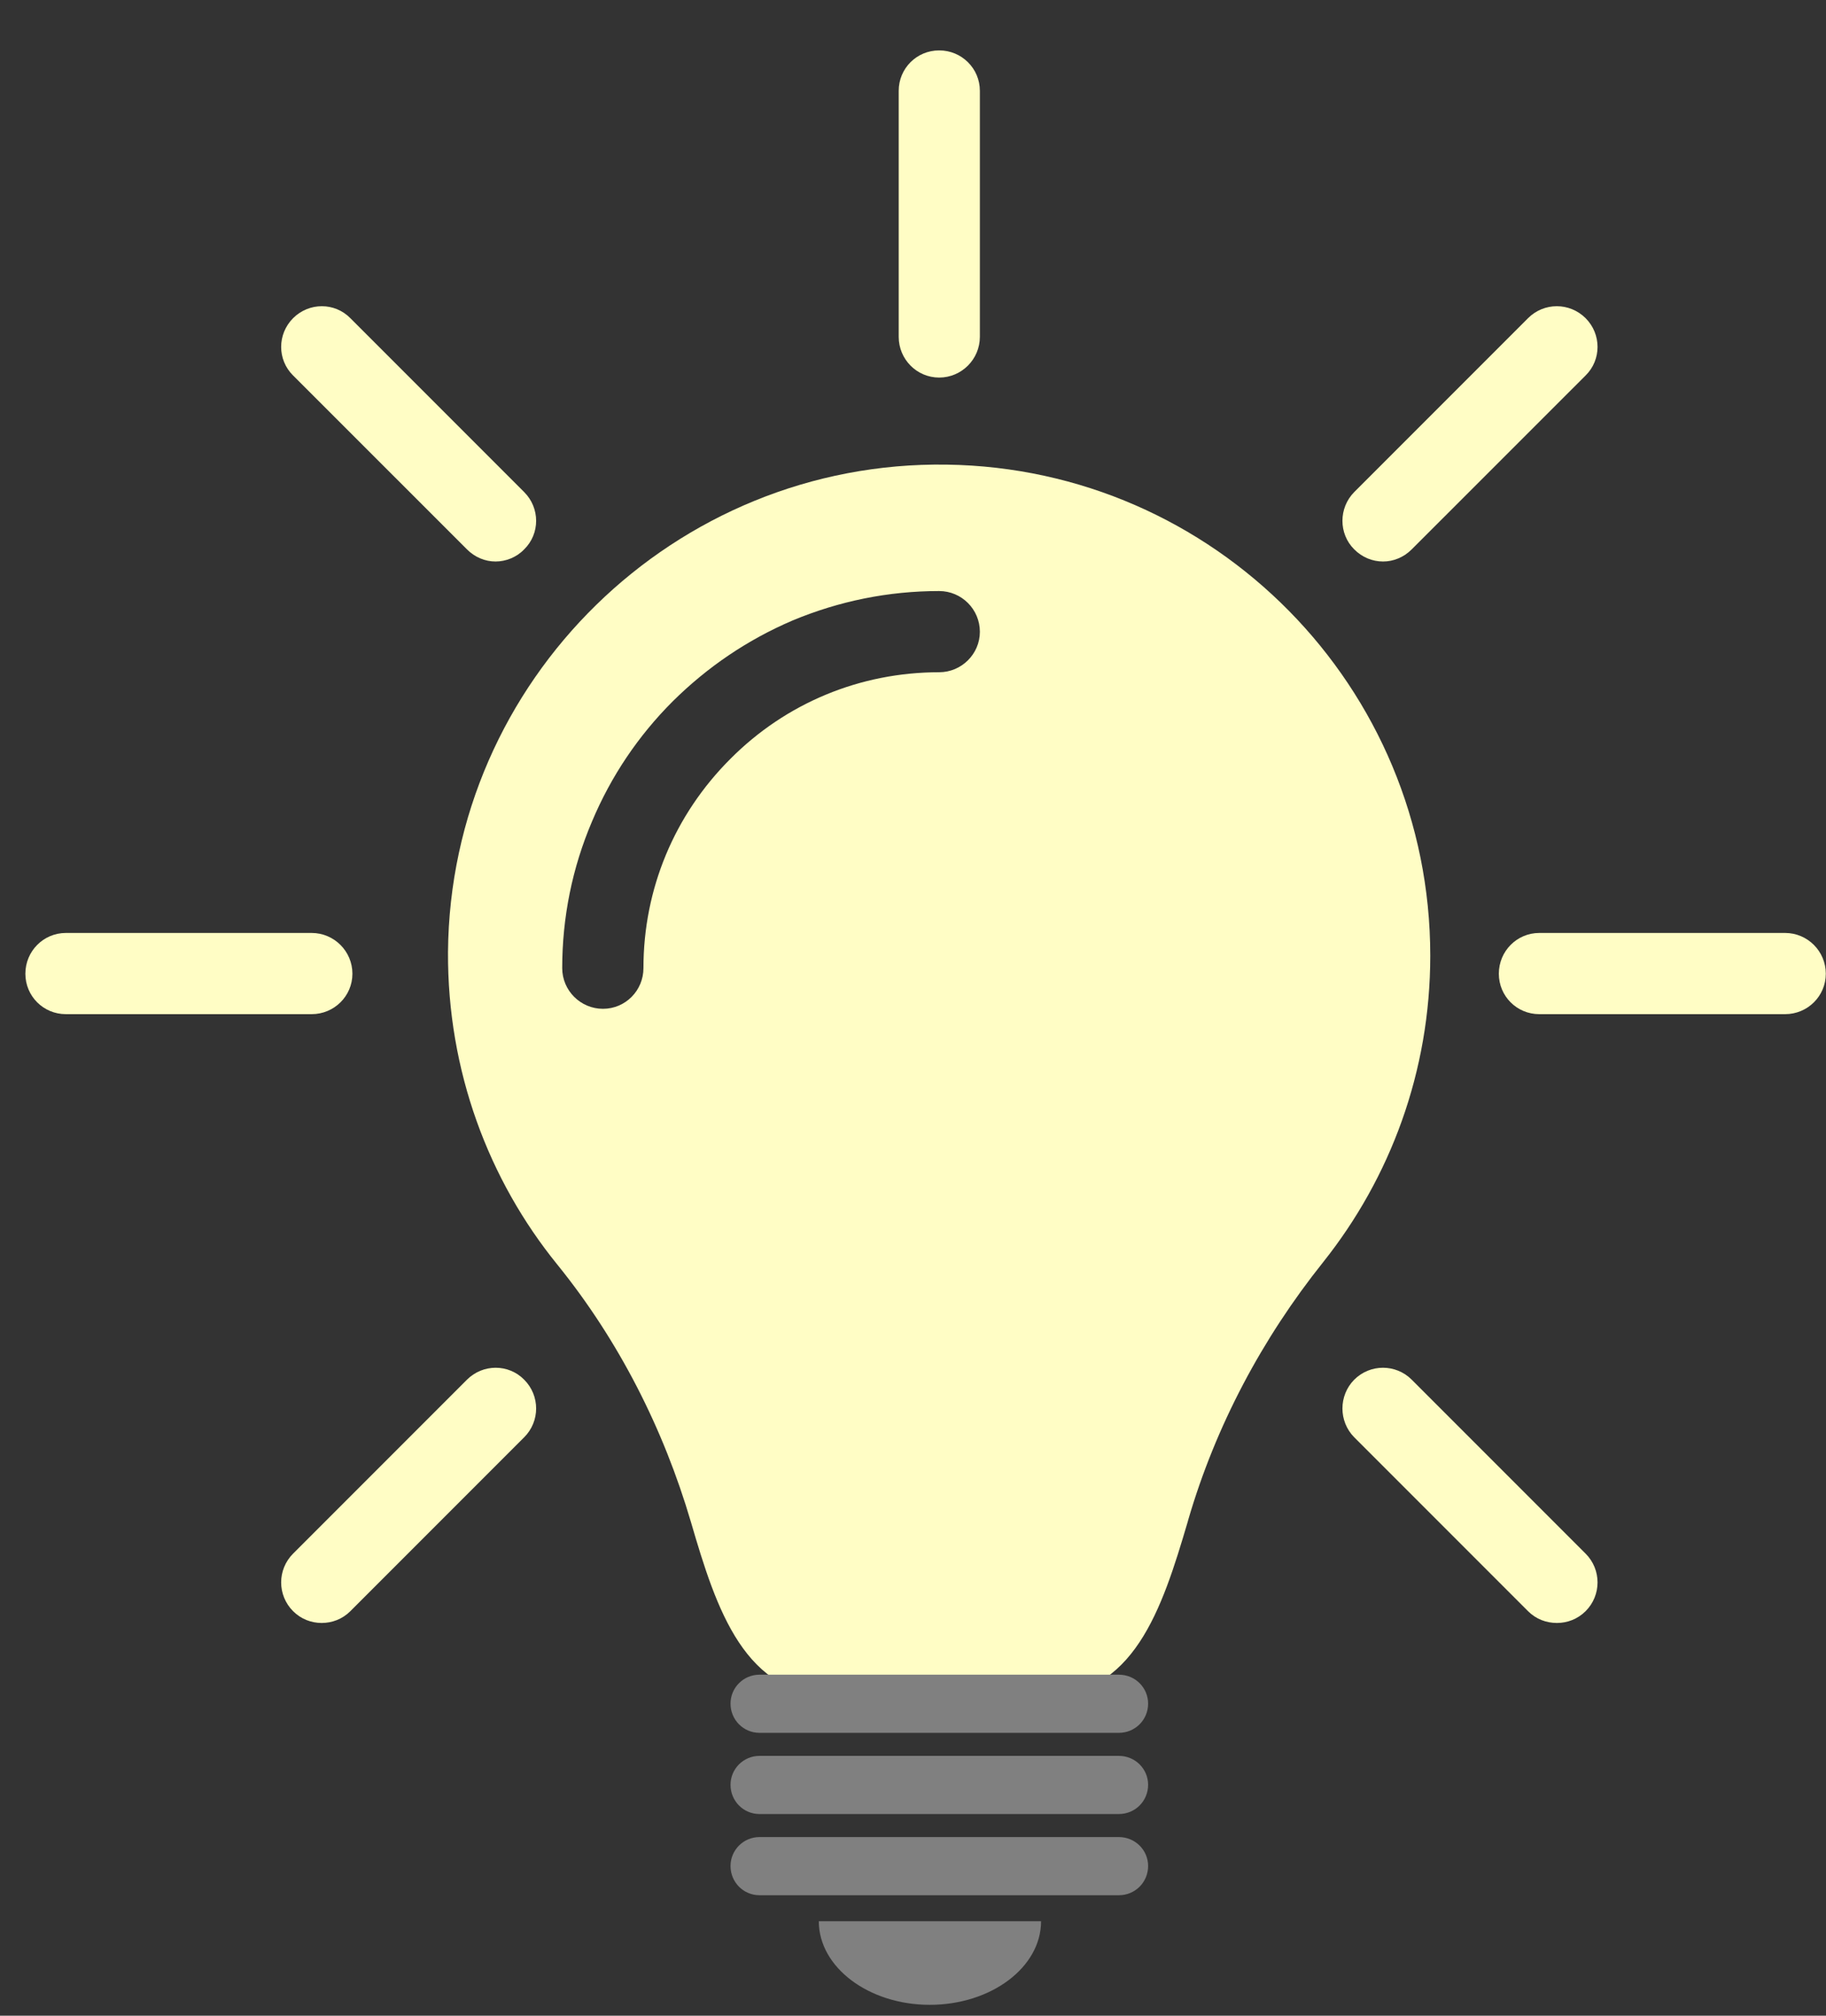
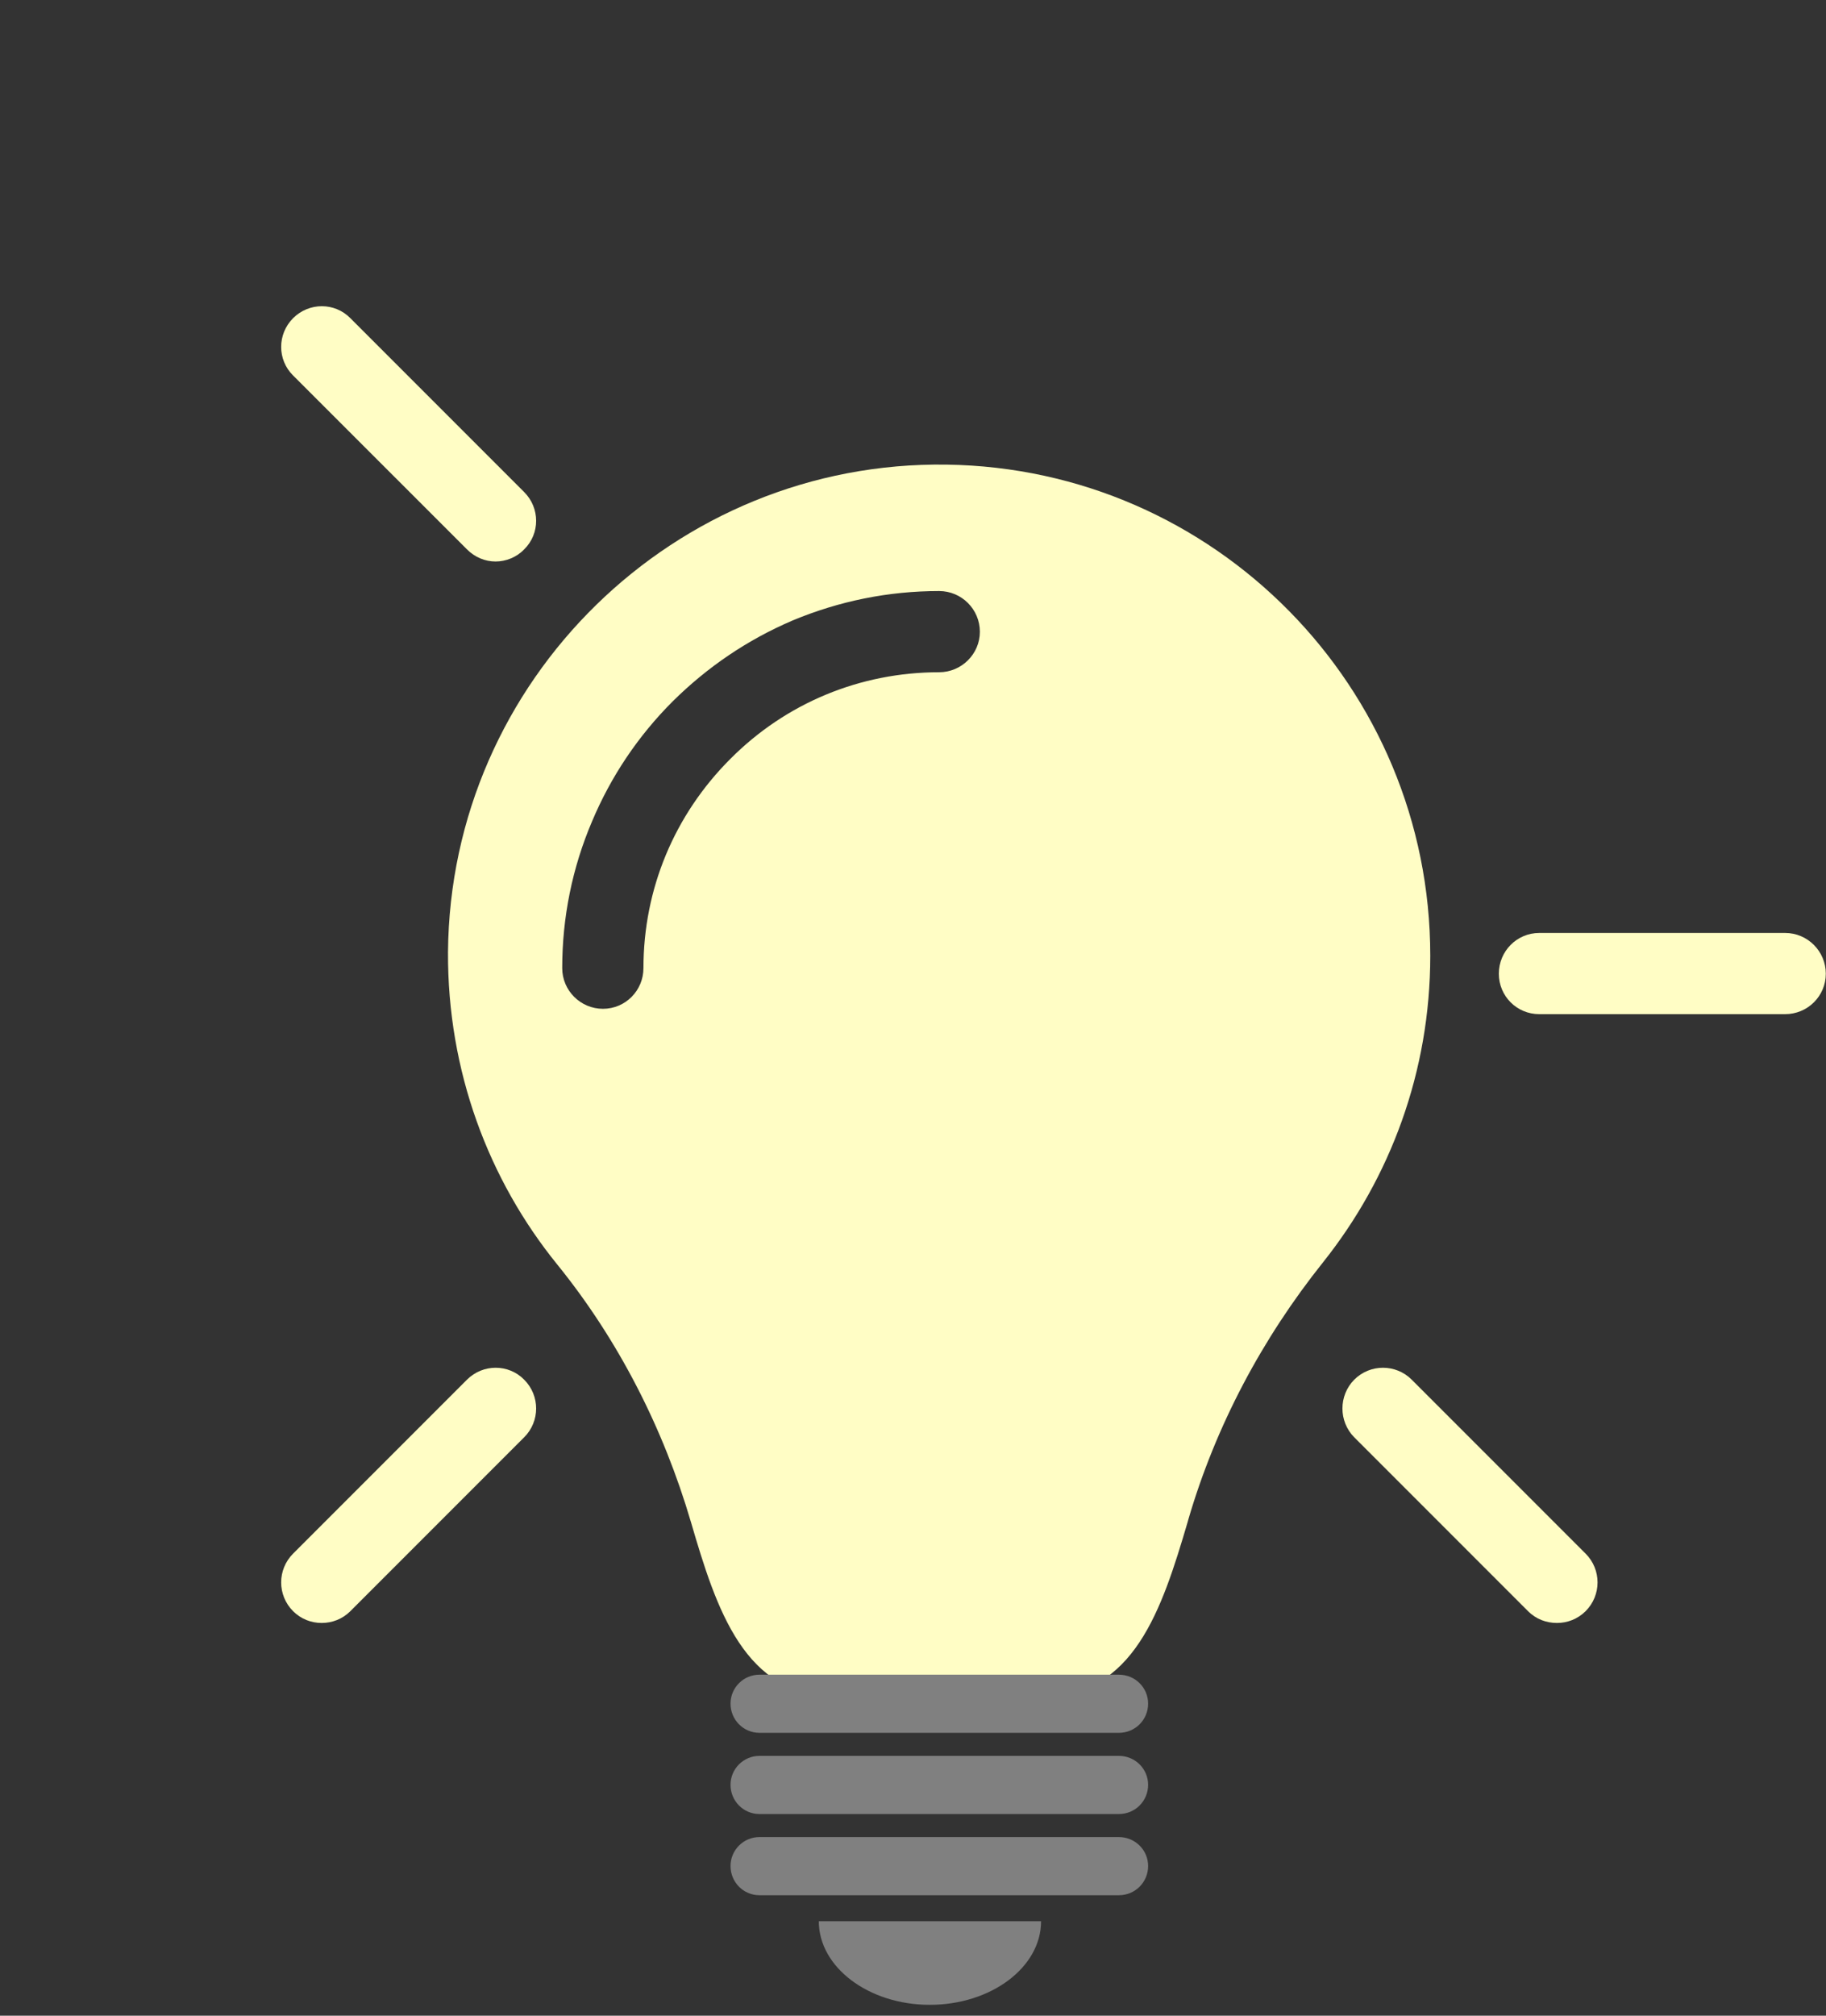
<svg xmlns="http://www.w3.org/2000/svg" width="29" height="32" viewBox="0 0 29 32" fill="none">
  <rect x="0" y="0" width="29" height="32" fill="#333333" stroke="none" />
-   <path d="M14.916 5.994C15.272 5.994 15.562 5.703 15.562 5.347V1.442C15.562 1.086 15.272 0.8 14.916 0.8C14.559 0.8 14.273 1.086 14.273 1.442V5.347C14.273 5.703 14.559 5.994 14.916 5.994Z" fill="#FFFDC5" />
  <path d="M7.416 8.721C7.542 8.848 7.706 8.914 7.87 8.914C8.034 8.914 8.203 8.848 8.325 8.721C8.578 8.473 8.578 8.065 8.325 7.812L5.564 5.051C5.316 4.798 4.908 4.798 4.655 5.051C4.402 5.304 4.402 5.712 4.655 5.961L7.416 8.721Z" fill="#FFFDC5" />
-   <path d="M5.597 15.458C5.597 15.101 5.306 14.811 4.95 14.811L1.046 14.811C0.689 14.811 0.403 15.101 0.403 15.458C0.403 15.814 0.689 16.1 1.046 16.1L4.95 16.1C5.306 16.1 5.597 15.814 5.597 15.458Z" fill="#FFFDC5" />
  <path d="M28.997 15.458C28.997 15.101 28.707 14.811 28.351 14.811L24.446 14.811C24.09 14.811 23.804 15.101 23.804 15.458C23.804 15.814 24.09 16.1 24.446 16.1L28.351 16.1C28.707 16.1 28.997 15.814 28.997 15.458Z" fill="#FFFDC5" />
  <path d="M7.416 21.903L4.655 24.664C4.402 24.917 4.402 25.325 4.655 25.578C4.781 25.704 4.945 25.765 5.109 25.765C5.273 25.765 5.438 25.704 5.564 25.578L8.325 22.817C8.578 22.564 8.578 22.156 8.325 21.903C8.077 21.65 7.669 21.65 7.416 21.903Z" fill="#FFFDC5" />
  <path d="M22.421 21.903C22.168 21.65 21.76 21.65 21.507 21.903C21.258 22.156 21.258 22.564 21.507 22.817L24.268 25.578C24.394 25.704 24.558 25.765 24.727 25.765C24.891 25.765 25.055 25.704 25.182 25.578C25.435 25.325 25.435 24.917 25.182 24.664L22.421 21.903Z" fill="#FFFDC5" />
-   <path d="M21.966 8.914C22.13 8.914 22.294 8.848 22.421 8.721L25.182 5.961C25.435 5.712 25.435 5.304 25.182 5.051C24.928 4.798 24.521 4.798 24.268 5.051L21.507 7.812C21.258 8.065 21.258 8.473 21.507 8.721C21.633 8.848 21.797 8.914 21.966 8.914Z" fill="#FFFDC5" />
  <path d="M14.915 10.672C13.664 10.672 12.482 11.159 11.597 12.05C10.711 12.936 10.219 14.112 10.219 15.369C10.219 15.725 9.933 16.015 9.576 16.015C9.22 16.015 8.929 15.725 8.929 15.369C8.929 14.562 9.089 13.775 9.403 13.039C9.703 12.326 10.134 11.684 10.682 11.136C11.236 10.587 11.873 10.156 12.586 9.851C13.326 9.542 14.109 9.383 14.915 9.383C15.272 9.383 15.562 9.673 15.562 10.03C15.562 10.381 15.272 10.672 14.915 10.672ZM15.037 7.376C10.72 7.311 7.148 10.798 7.115 15.116C7.106 17 7.758 18.73 8.854 20.079C9.829 21.284 10.537 22.681 10.973 24.162C11.381 25.559 11.826 26.933 13.279 26.933H16.551C18.004 26.933 18.45 25.559 18.862 24.162L18.872 24.125C19.308 22.634 20.044 21.251 21.014 20.037C22.078 18.701 22.715 17.014 22.715 15.172C22.715 10.906 19.289 7.437 15.037 7.376Z" fill="#FFFDC5" />
  <path d="M12.061 27.509H17.77C18.028 27.509 18.234 27.303 18.234 27.045C18.234 26.792 18.028 26.586 17.77 26.586H12.061C11.808 26.586 11.602 26.792 11.602 27.045C11.602 27.303 11.808 27.509 12.061 27.509Z" fill="#808080" />
  <path d="M17.77 27.875H12.061C11.808 27.875 11.602 28.081 11.602 28.334C11.602 28.592 11.808 28.798 12.061 28.798H17.77C18.028 28.798 18.234 28.592 18.234 28.334C18.234 28.081 18.028 27.875 17.77 27.875Z" fill="#808080" />
  <path d="M17.77 29.164H12.061C11.808 29.164 11.602 29.37 11.602 29.623C11.602 29.881 11.808 30.087 12.061 30.087H17.77C18.028 30.087 18.234 29.881 18.234 29.623C18.234 29.37 18.028 29.164 17.77 29.164Z" fill="#808080" />
  <path d="M14.766 31.827C15.741 31.827 16.534 31.231 16.534 30.5H13.004C13.004 31.231 13.796 31.827 14.766 31.827Z" fill="#808080" />
</svg>